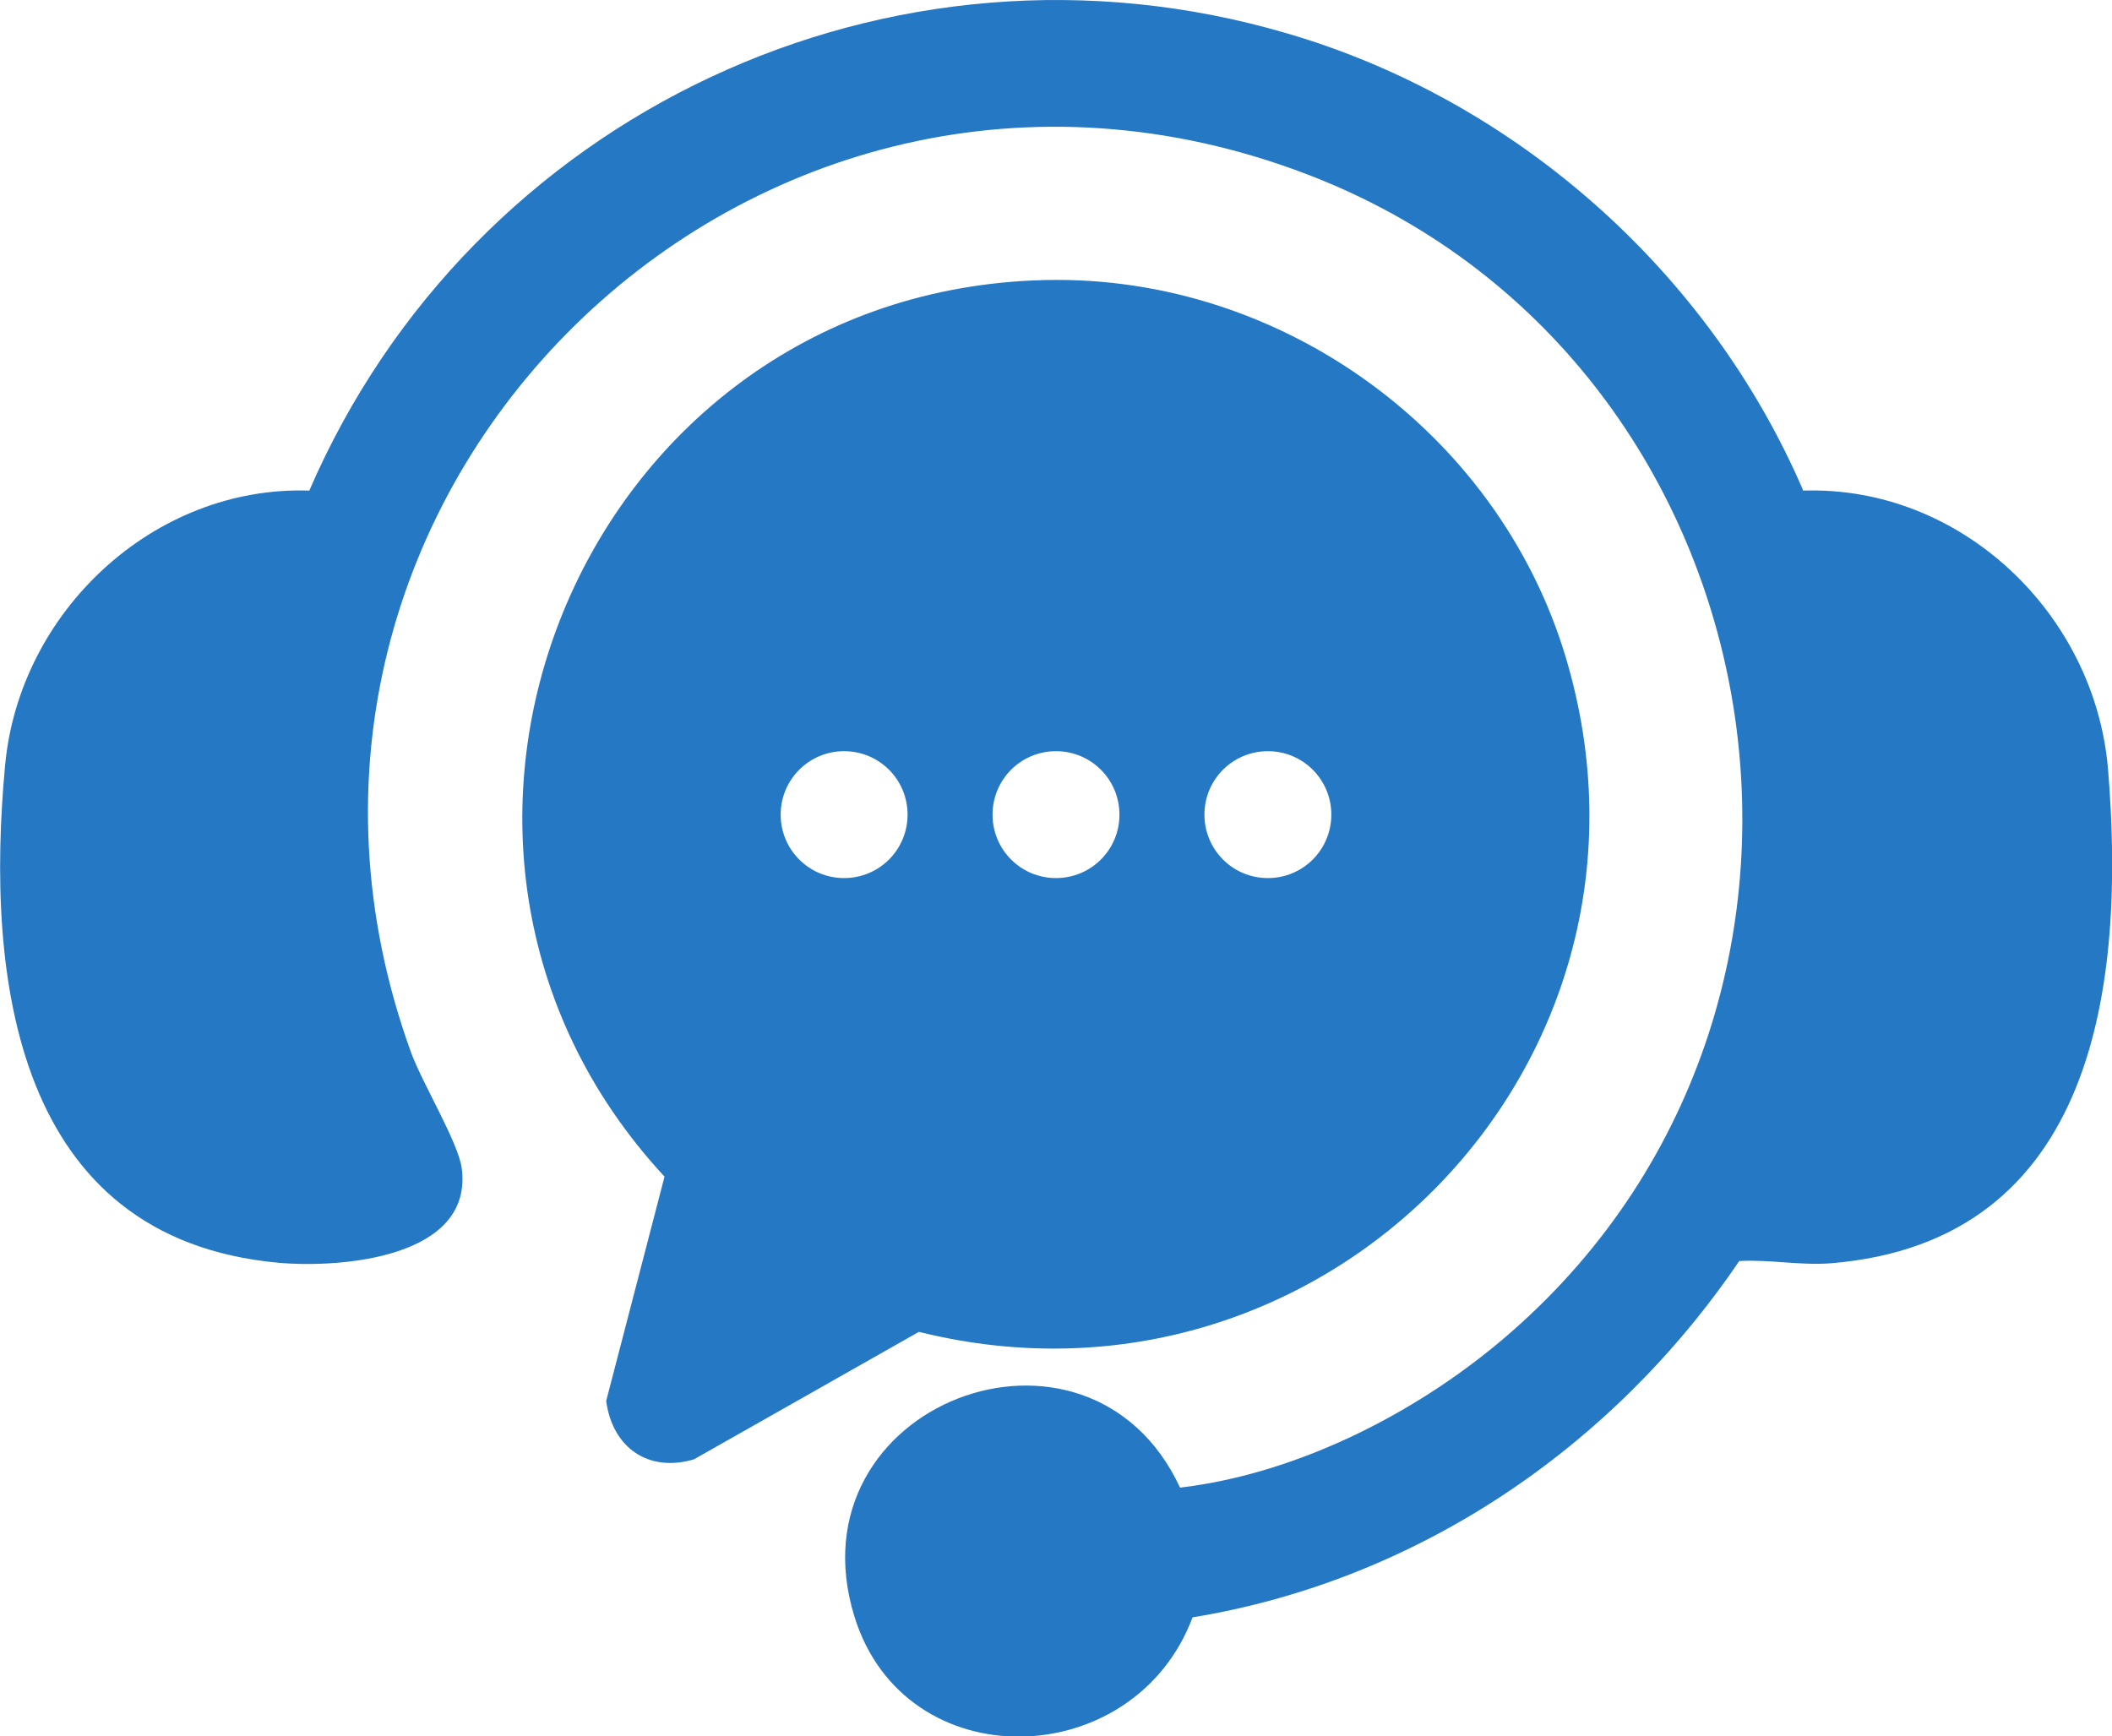
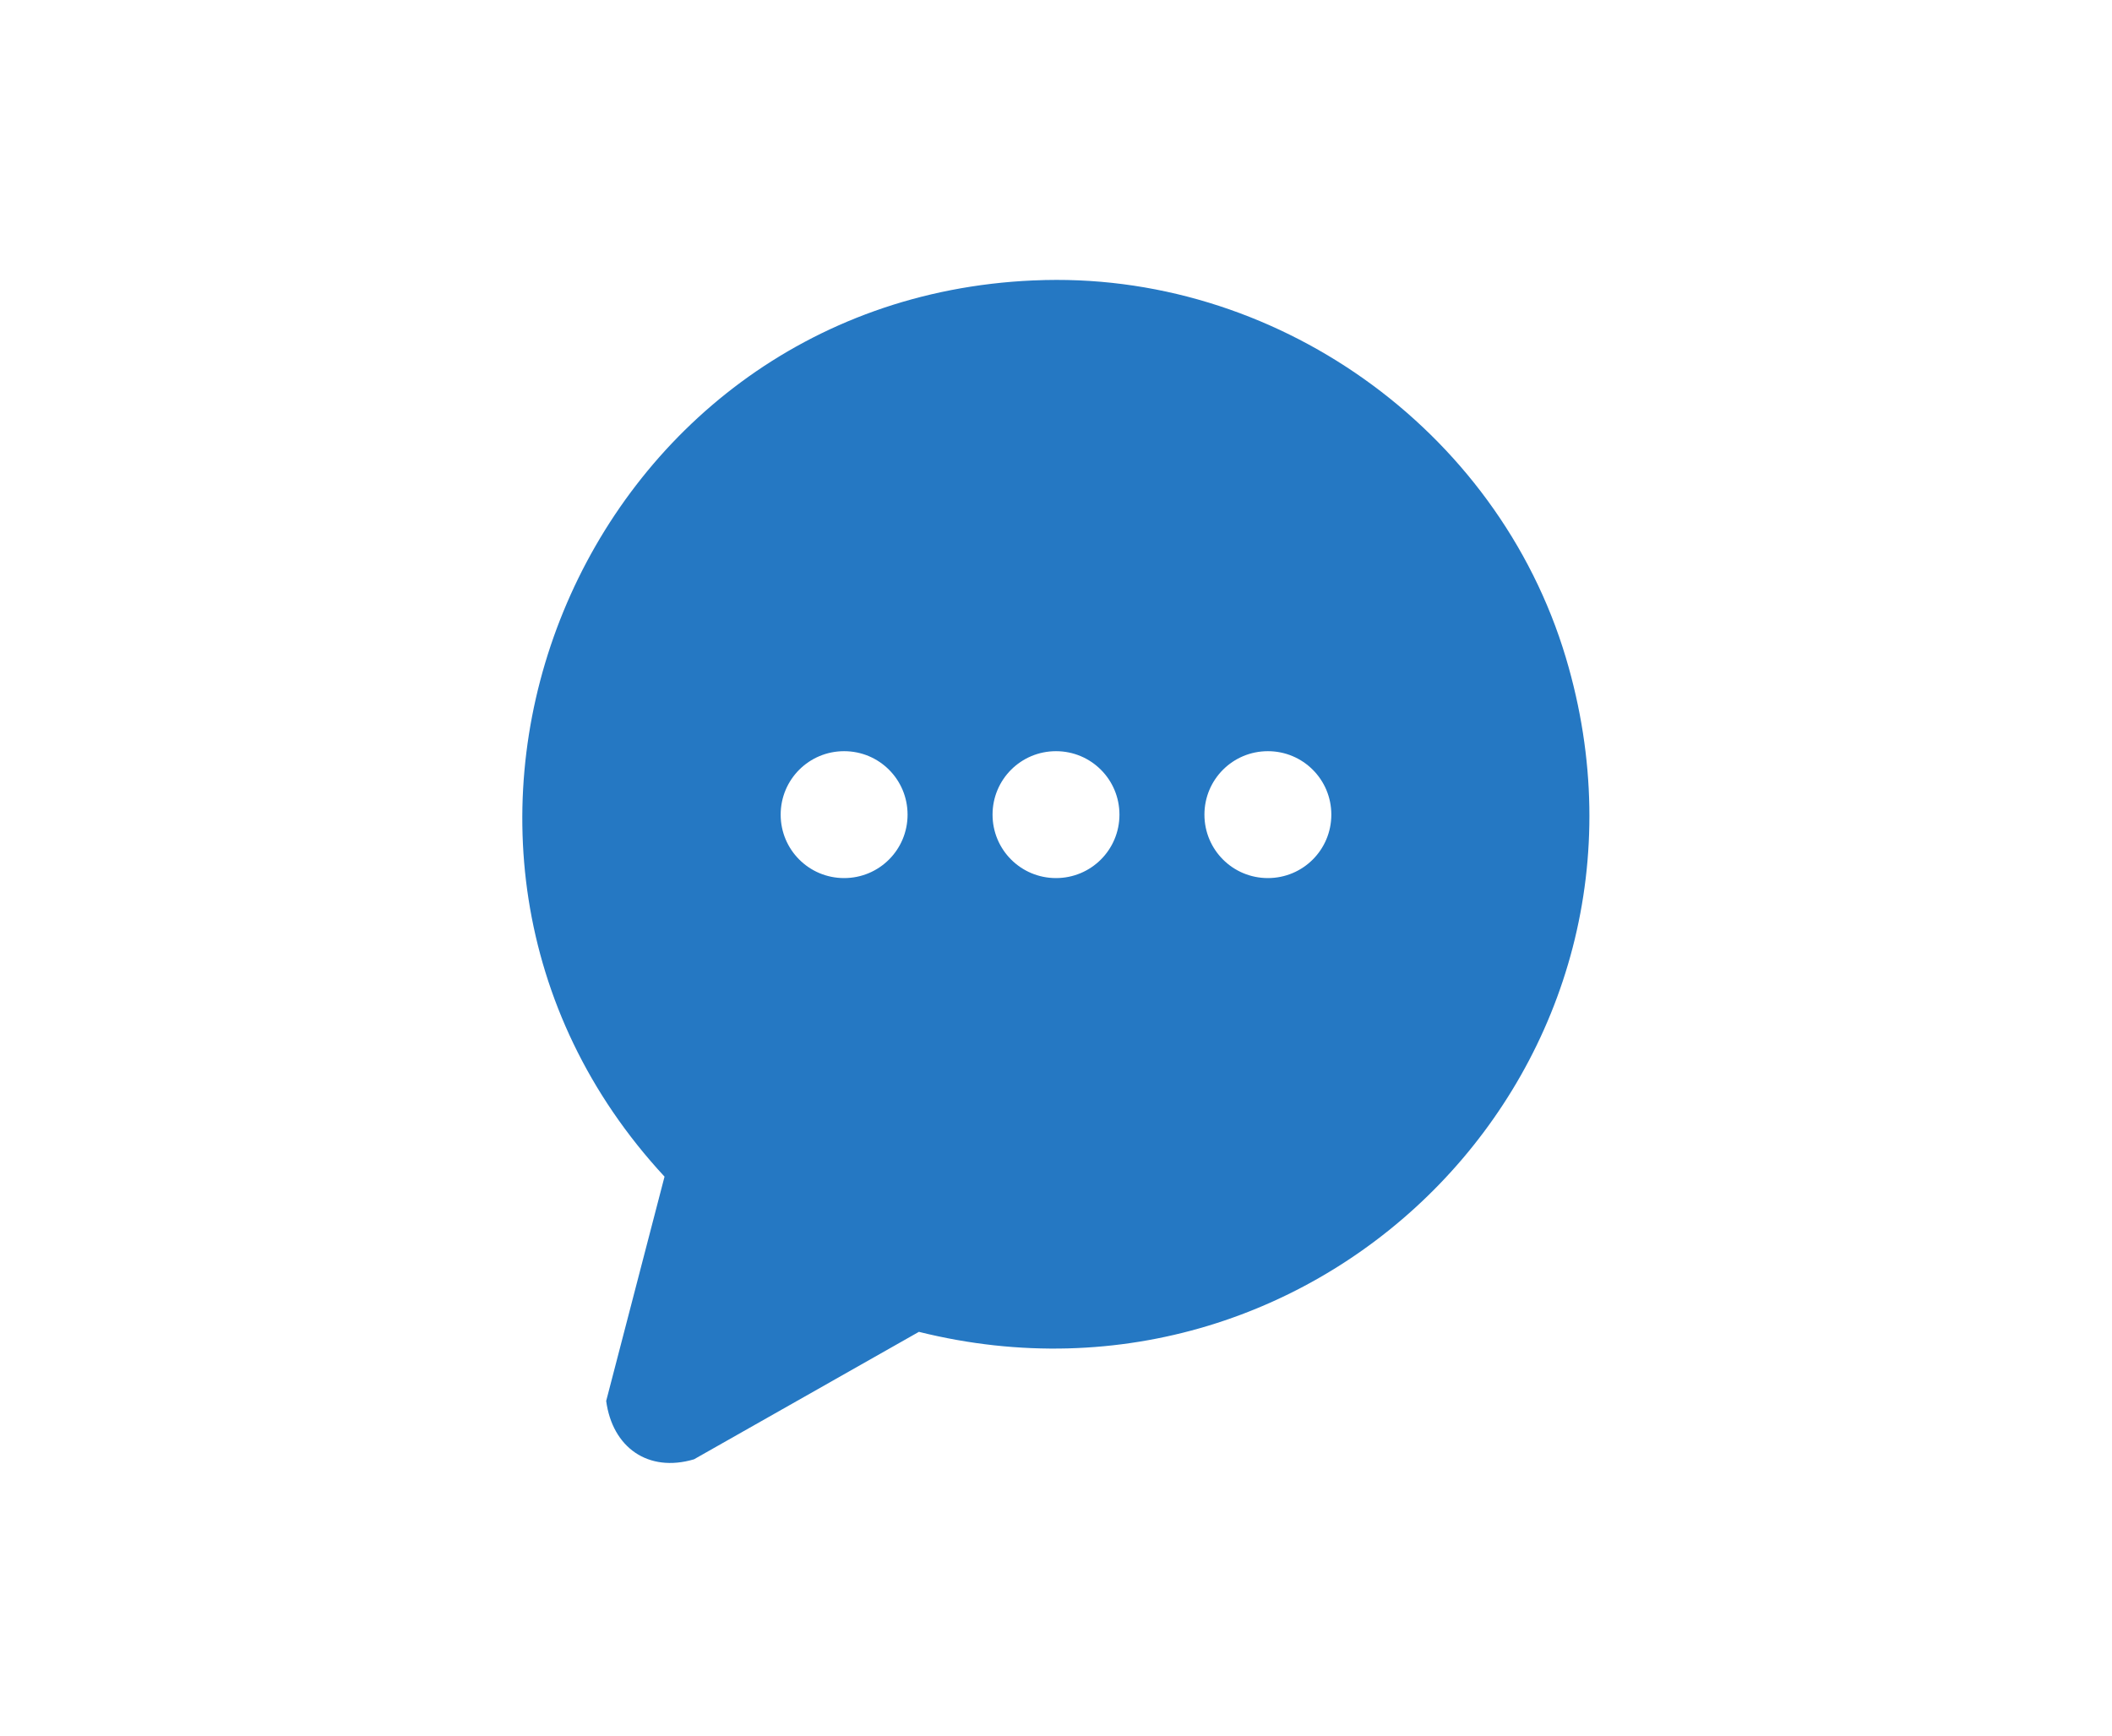
<svg xmlns="http://www.w3.org/2000/svg" id="Layer_1" version="1.1" viewBox="0 0 372.8 306.5">
  <defs>
    <style>
      .st0 {
        fill: #2578c3;
      }
    </style>
  </defs>
-   <path class="st0" d="M318.3,86.6c27.8-.9,51.5,21.7,53.8,49.2,3.1,37.7-2,83.4-49,87.2-5.4.4-10.7-.7-16.1-.4-22.4,33-56.9,56.4-96.5,62.9-10.3,27.5-50.8,28.7-59.7-.2-11.5-37.5,41.3-57.5,57.5-22.7,21.1-2.5,42.7-13.6,58.6-27.6,67.6-59.3,47.7-172.1-36.1-204.2C132.9-6.7,36.8,87.4,72.6,185.9c2,5.4,8.3,15.8,8.9,20.3,2.1,15.8-21.2,17.7-32.4,16.7C2.6,218.6-2.6,172.6.9,135.1c2.5-27.1,26.2-49.4,53.7-48.5C83.3,20.2,157.2-14.7,227.2,5.9c40.4,11.8,74.5,42.1,91.1,80.7Z" />
  <path class="st0" d="M182.5,49.5c42.3-1.9,81.8,26.1,93.9,66.6,21.3,71.3-42.7,136.8-114.2,119l-39.7,22.5c-8.1,2.4-14.4-2.1-15.5-10.3l10.3-39.6c-54.3-58.6-15-154.7,65.1-158.2h0ZM160.2,143.8c0-6.2-5-11.2-11.2-11.2s-11.2,5-11.2,11.2,5,11.2,11.2,11.2,11.2-5,11.2-11.2ZM197.6,143.8c0-6.2-5-11.2-11.2-11.2s-11.2,5-11.2,11.2,5,11.2,11.2,11.2,11.2-5,11.2-11.2ZM235,143.8c0-6.2-5-11.2-11.2-11.2s-11.2,5-11.2,11.2,5,11.2,11.2,11.2,11.2-5,11.2-11.2Z" />
</svg>